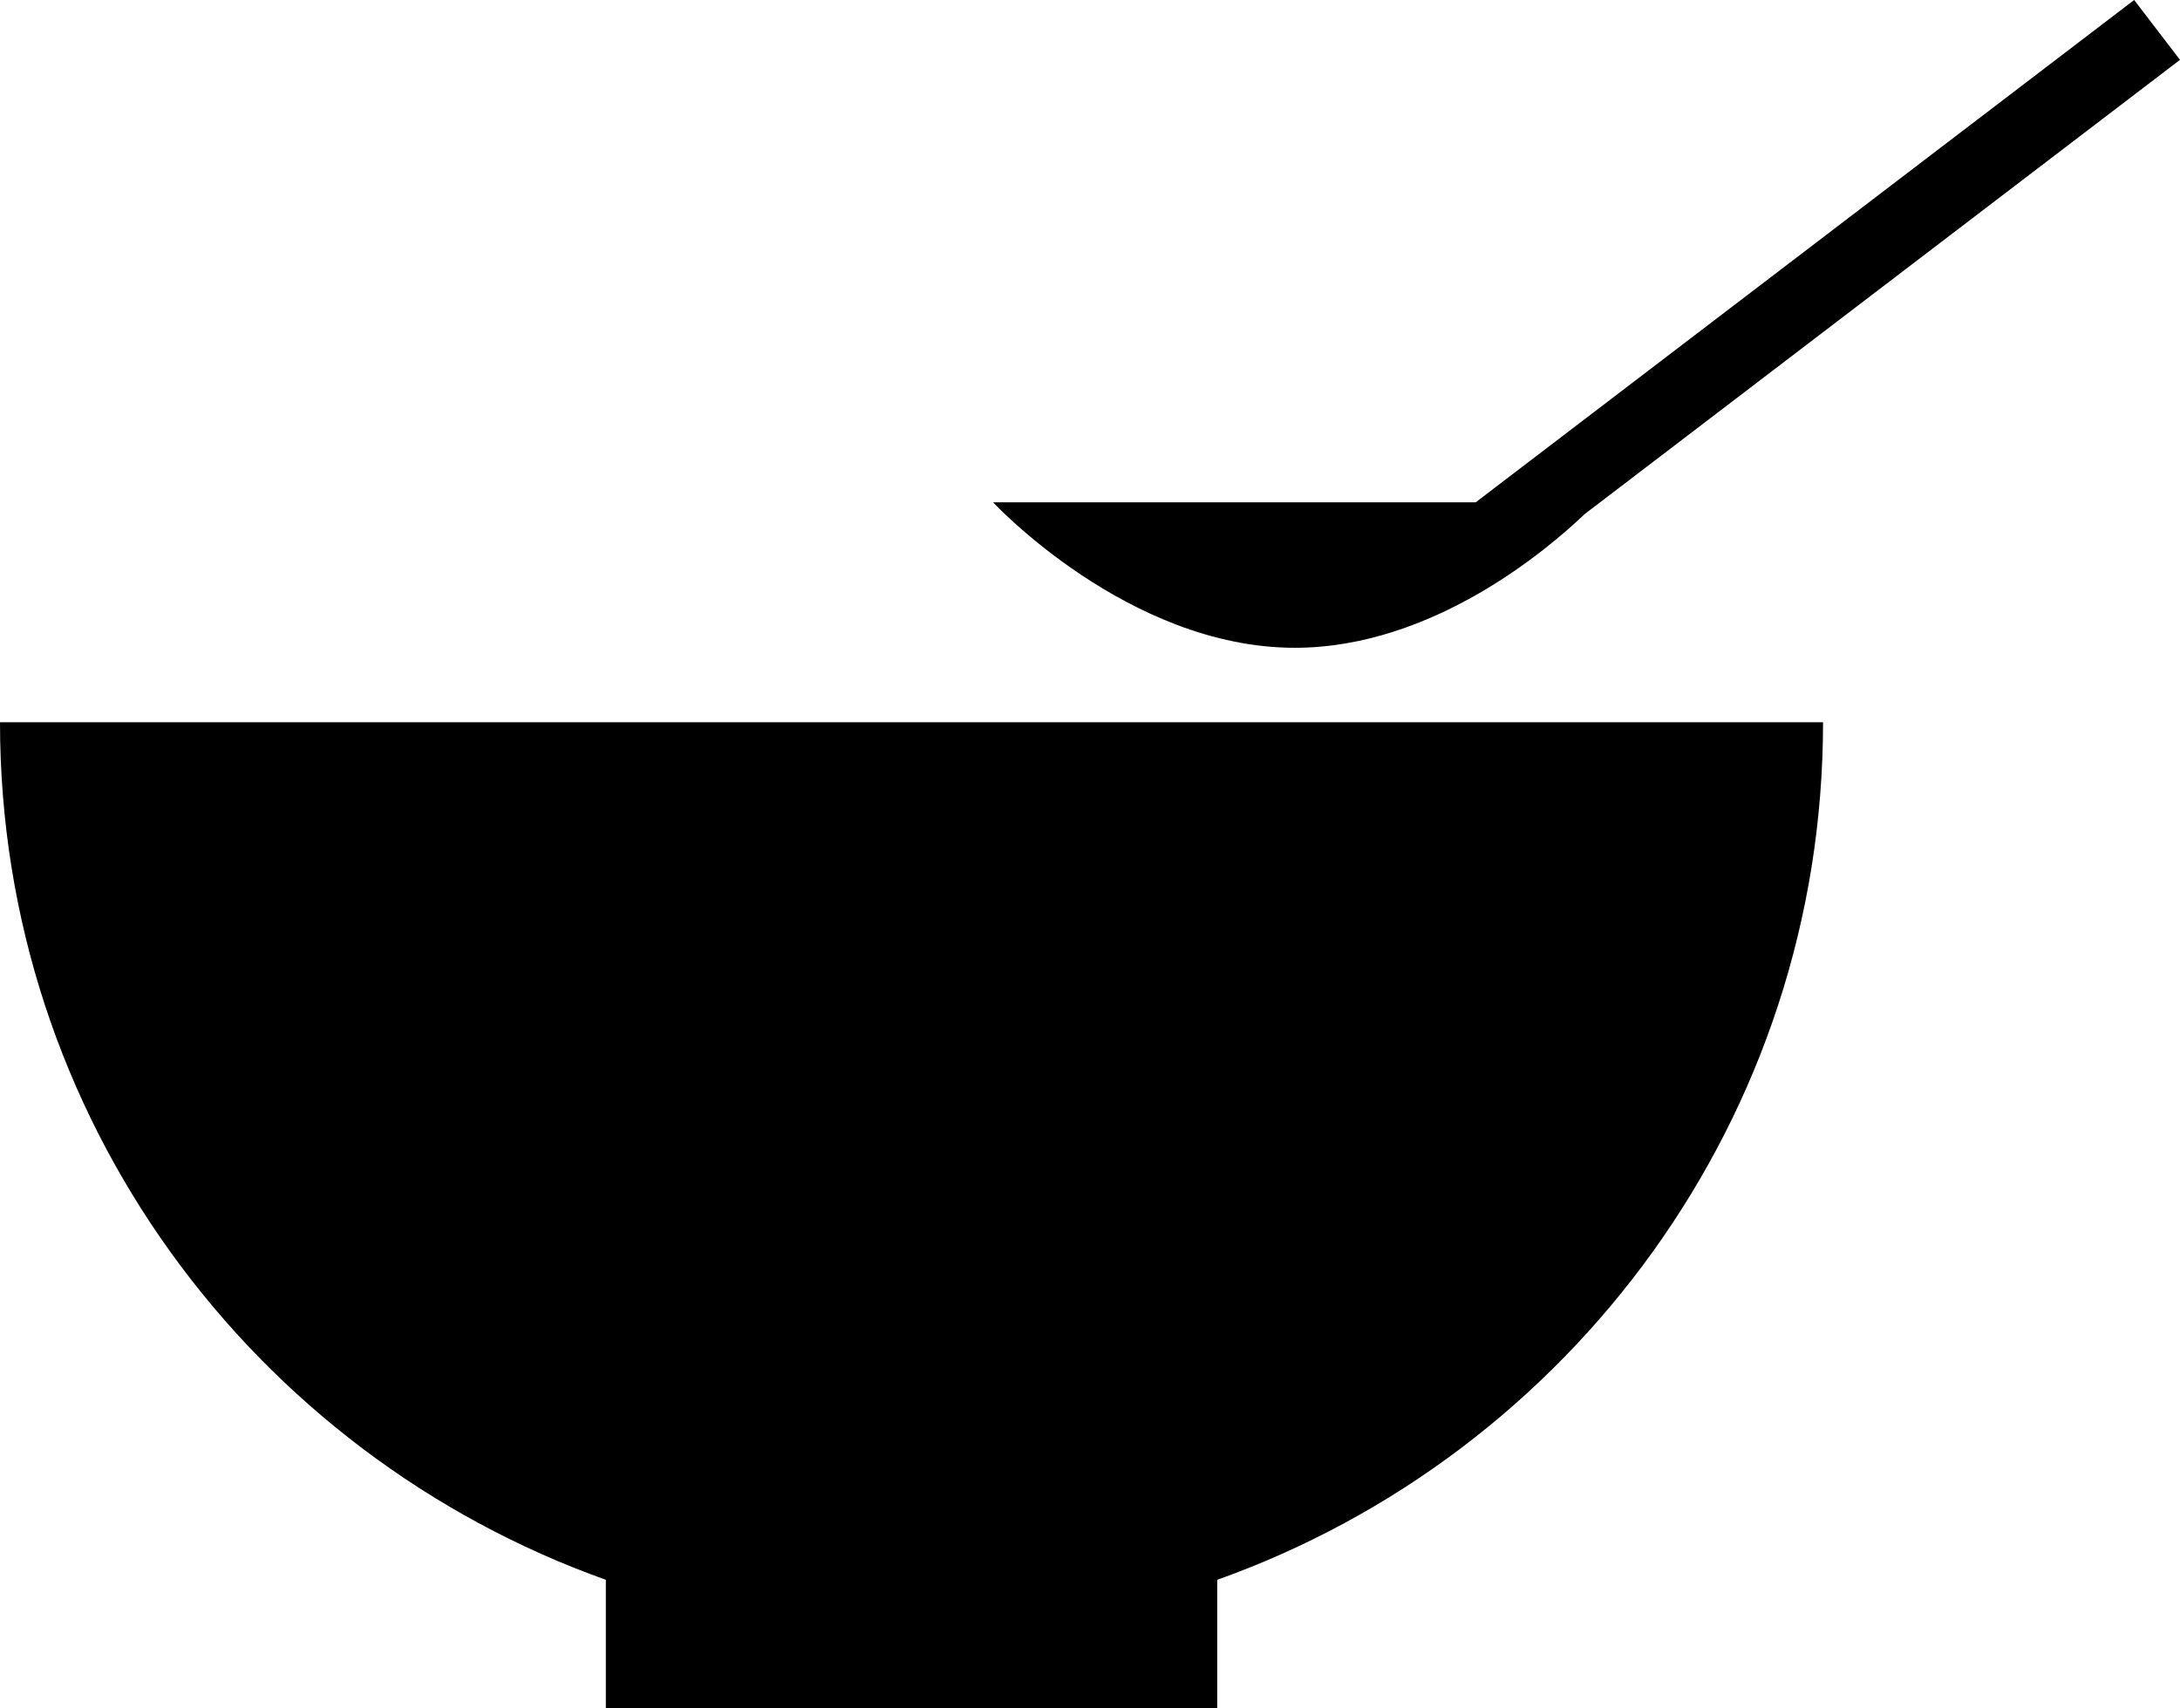
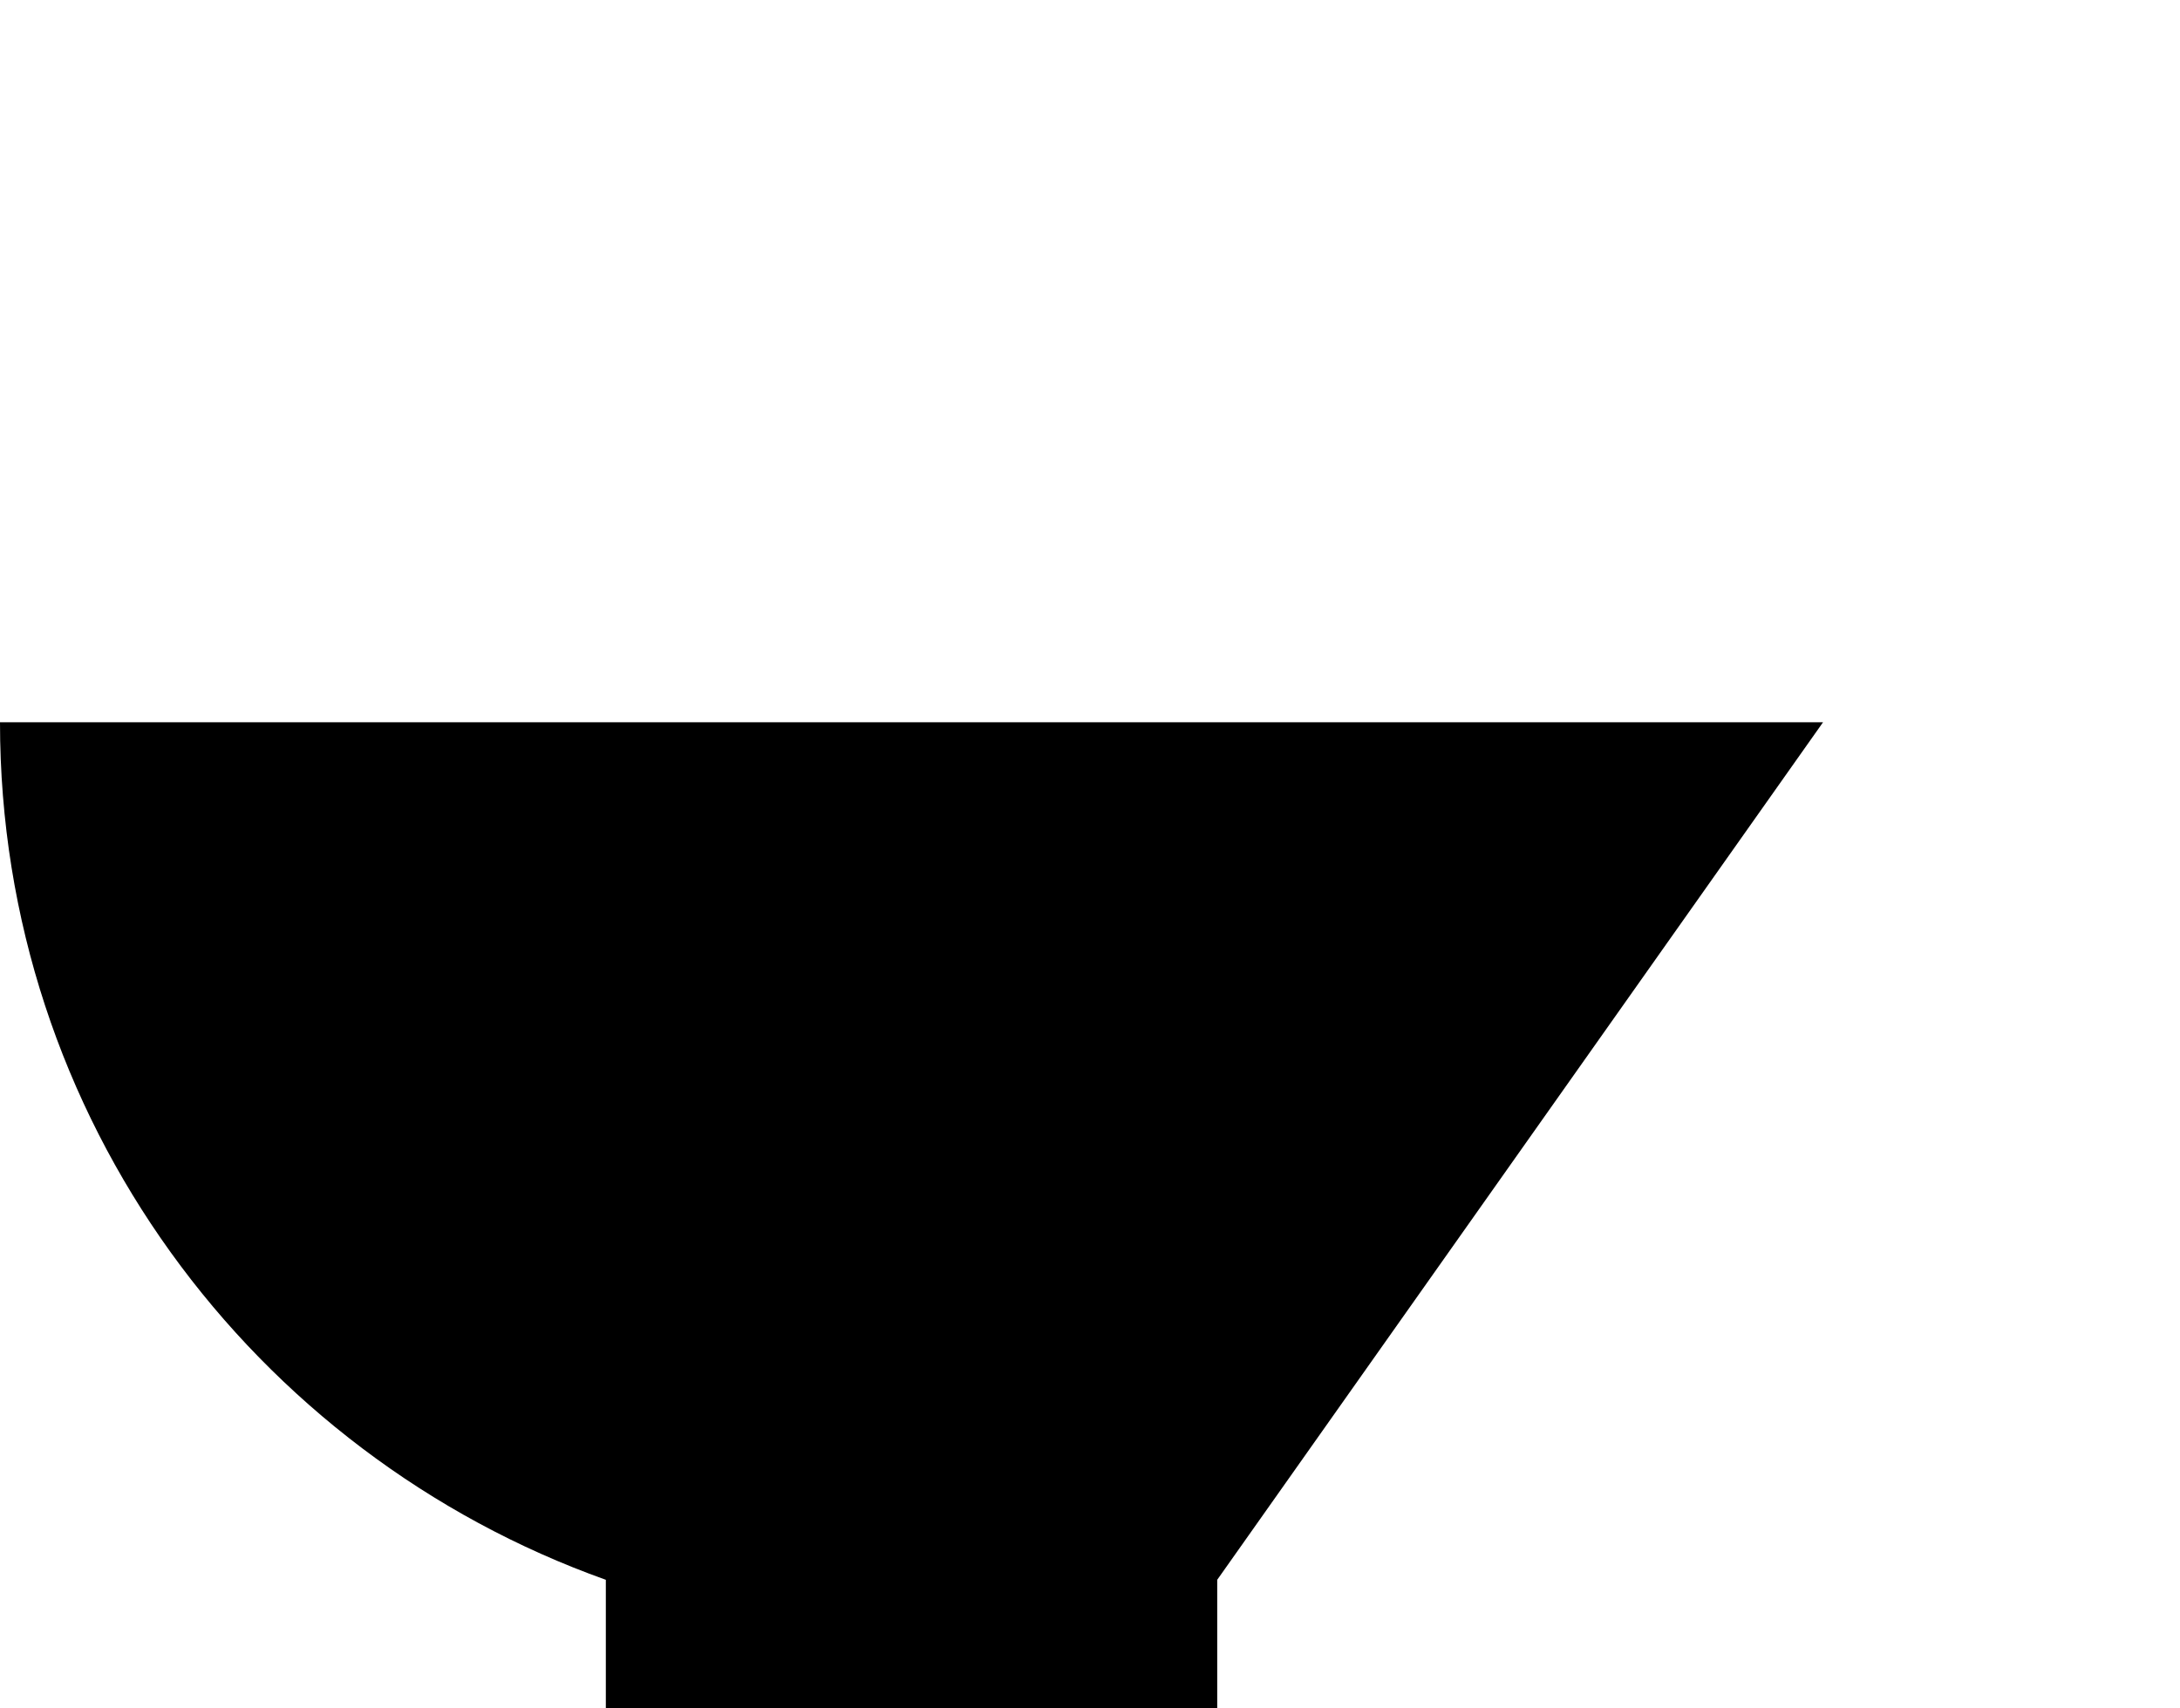
<svg xmlns="http://www.w3.org/2000/svg" version="1.1" x="0px" y="0px" width="41.273px" height="32.348px" viewBox="0 0 41.273 32.348" style="enable-background:new 0 0 41.273 32.348;" xml:space="preserve">
  <g id="b136_bowl">
-     <path d="M34.515,13.676H0c0,7.492,4.79,13.855,11.47,16.238v2.434h11.575v-2.434C29.726,27.531,34.515,21.168,34.515,13.676z" />
-     <path d="M41.273,1.133L40.405,0L27.938,9.512h-9.136c0,0,2.558,2.754,5.712,2.754c2.626,0,4.819-1.893,5.487-2.531L41.273,1.133z" />
+     <path d="M34.515,13.676H0c0,7.492,4.79,13.855,11.47,16.238v2.434h11.575v-2.434z" />
  </g>
  <g id="Capa_1">
</g>
</svg>